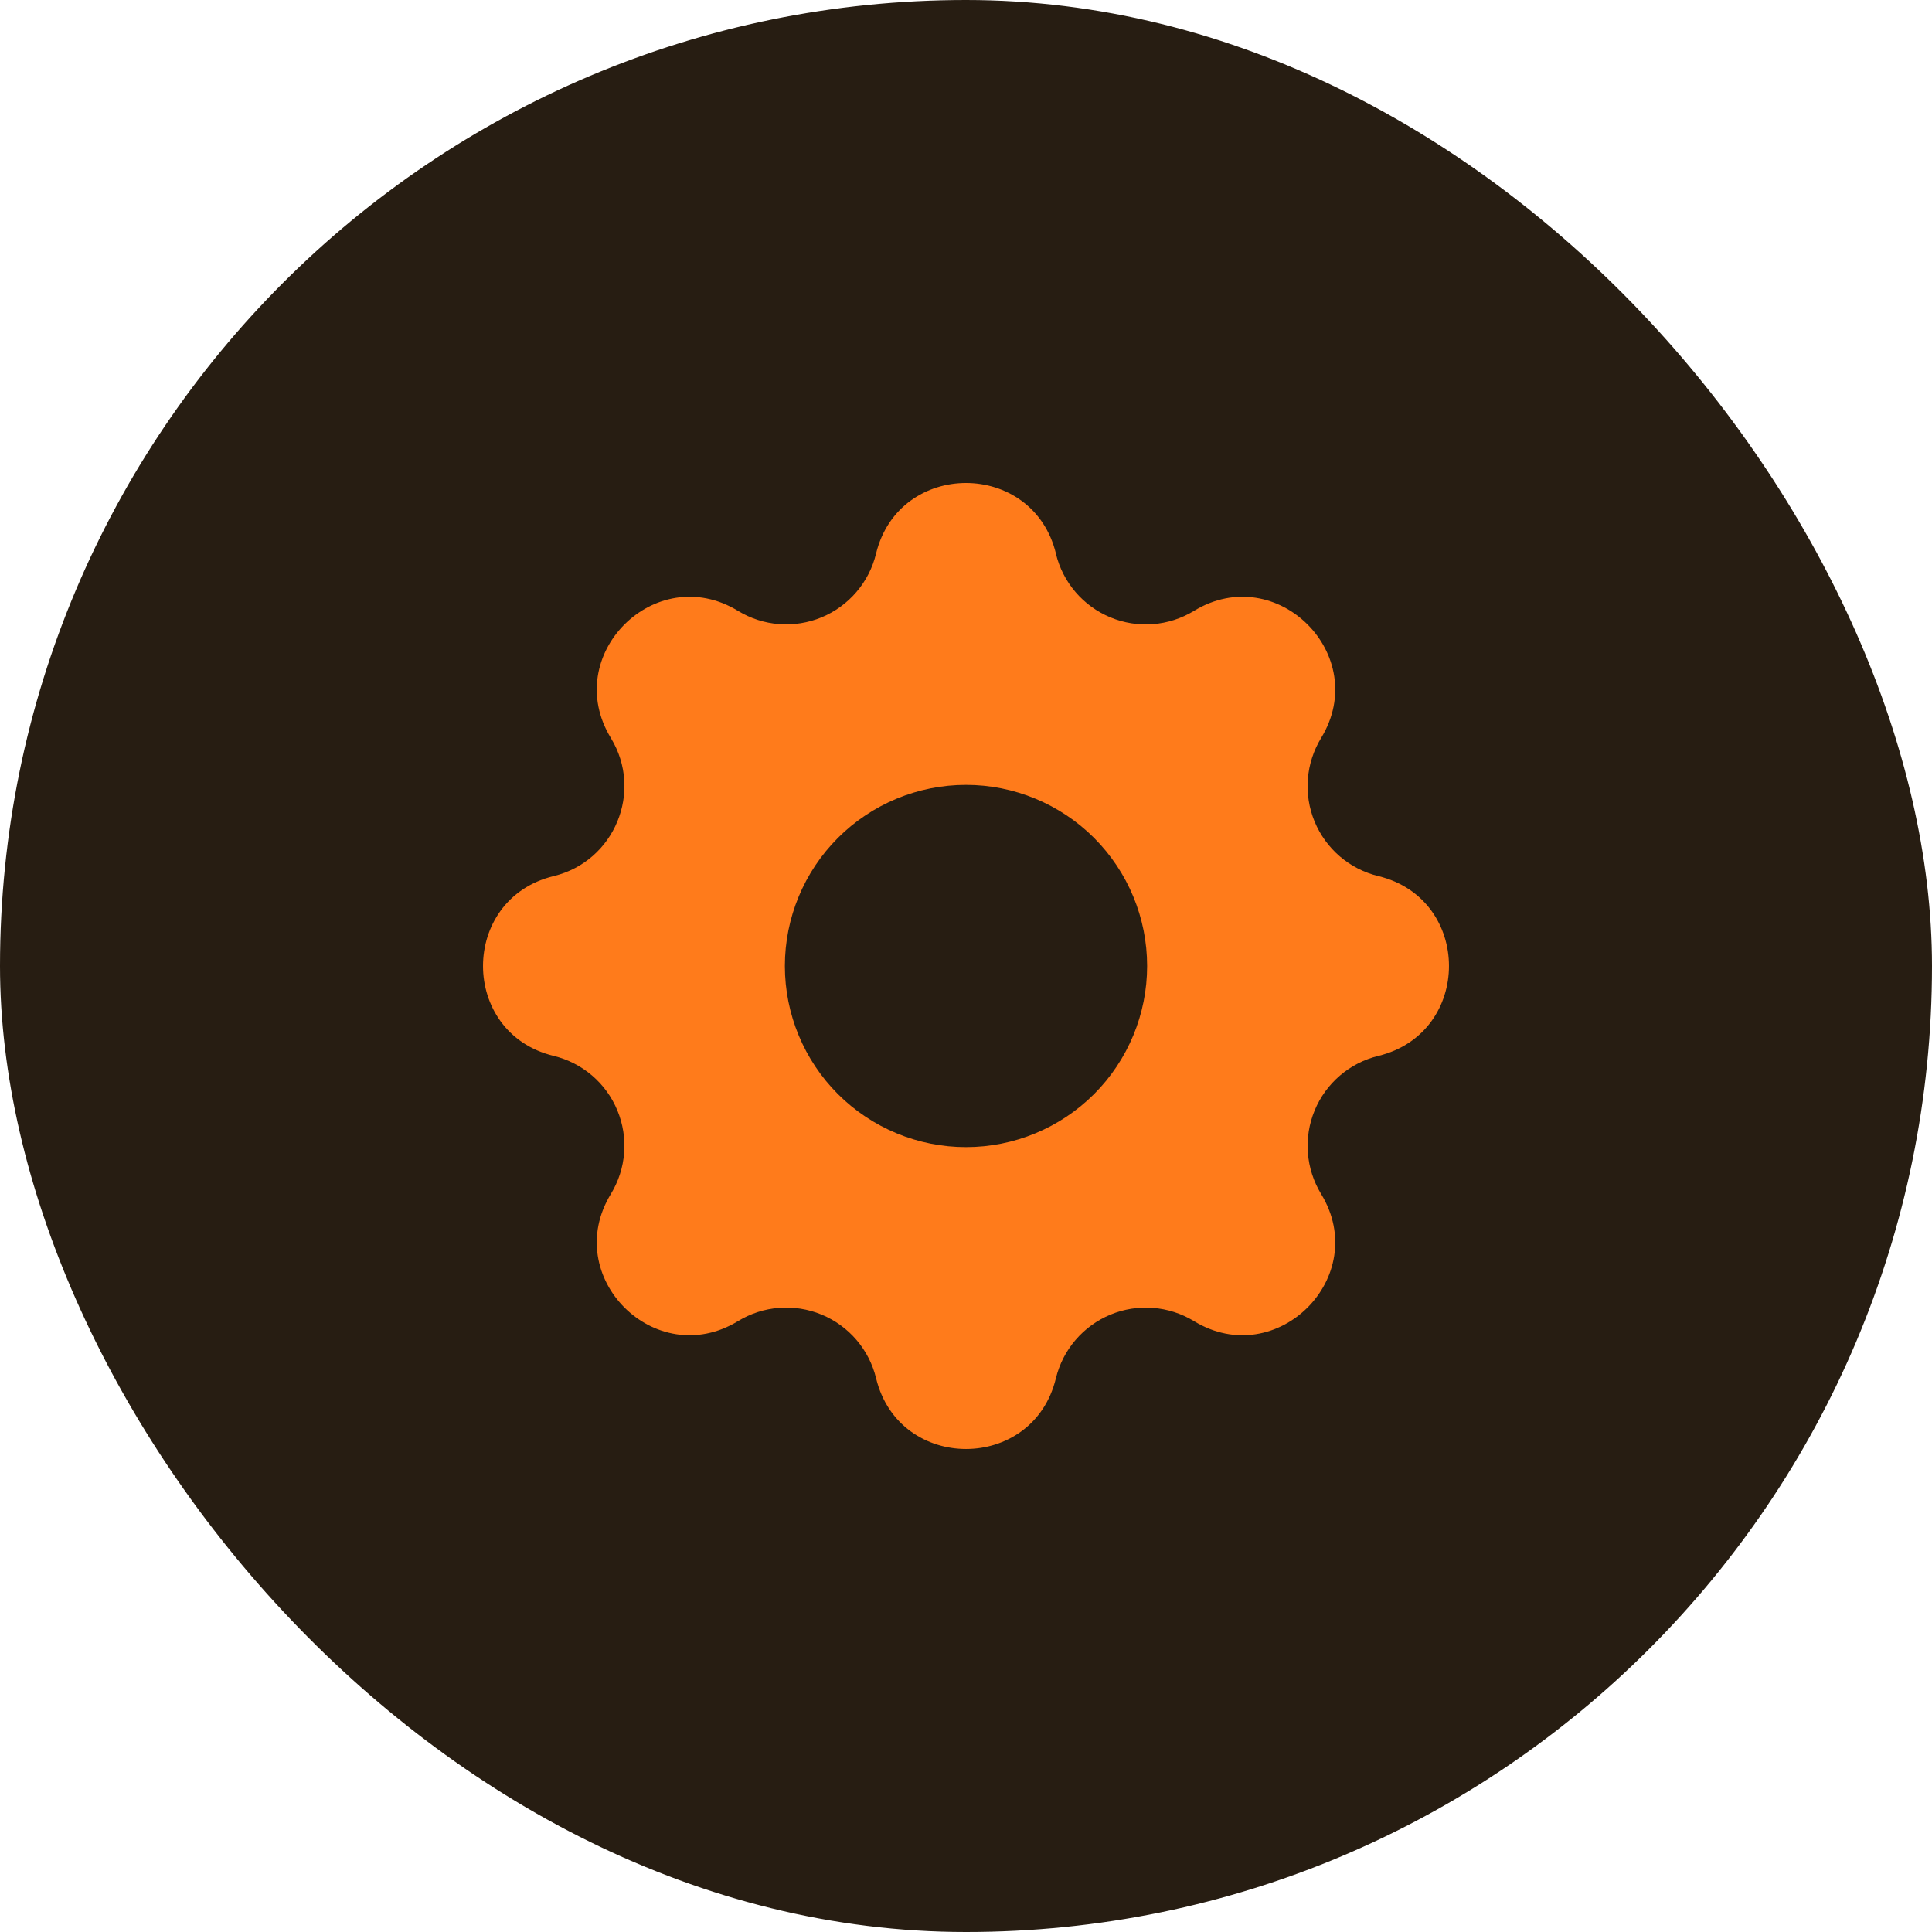
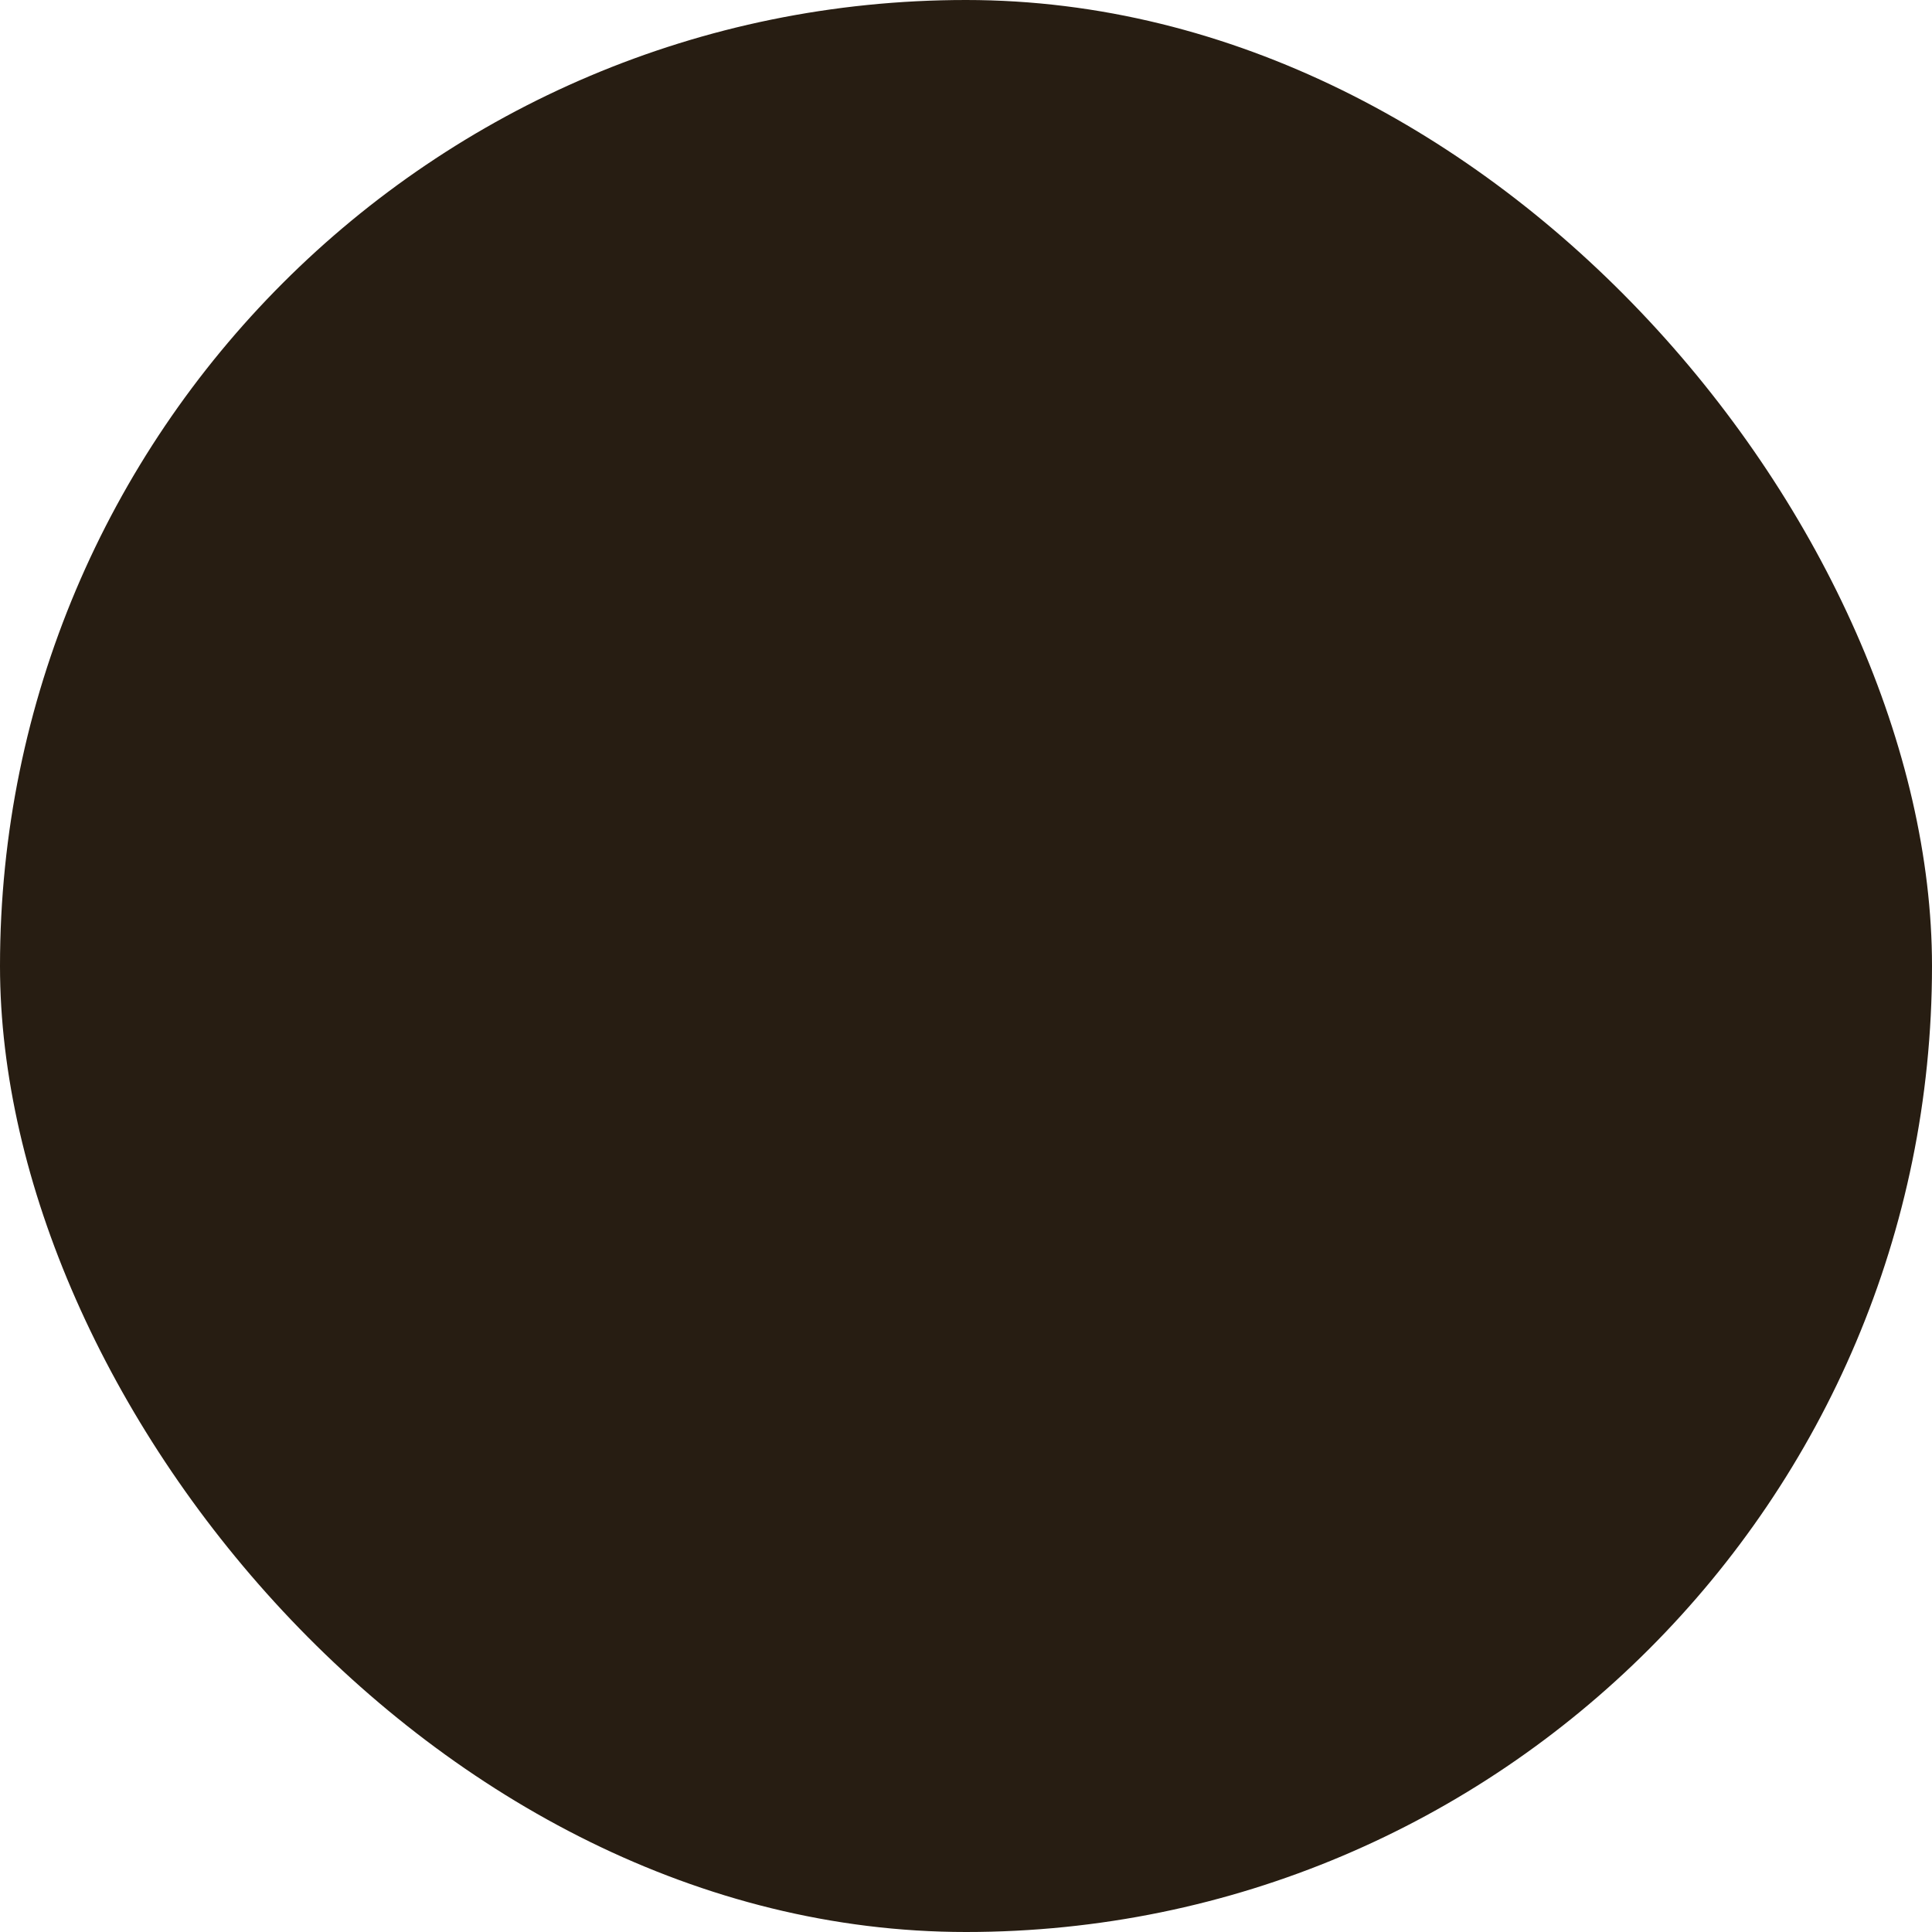
<svg xmlns="http://www.w3.org/2000/svg" width="64" height="64" viewBox="0 0 64 64" fill="none">
  <rect width="64" height="64" rx="32" fill="#271D12" />
-   <path fill-rule="evenodd" clip-rule="evenodd" d="M34.98 18.34C34.22 15.22 29.78 15.22 29.02 18.34C28.907 18.809 28.684 19.244 28.37 19.611C28.057 19.977 27.661 20.265 27.216 20.45C26.77 20.634 26.287 20.711 25.806 20.674C25.325 20.637 24.86 20.487 24.448 20.236C21.704 18.564 18.564 21.704 20.236 24.448C21.316 26.22 20.358 28.532 18.342 29.022C15.22 29.78 15.22 34.222 18.342 34.978C18.811 35.092 19.246 35.314 19.613 35.628C19.98 35.942 20.267 36.338 20.451 36.784C20.636 37.23 20.713 37.713 20.675 38.194C20.638 38.675 20.487 39.14 20.236 39.552C18.564 42.296 21.704 45.436 24.448 43.764C24.86 43.513 25.325 43.362 25.806 43.325C26.287 43.287 26.77 43.364 27.216 43.548C27.662 43.733 28.058 44.02 28.372 44.387C28.686 44.754 28.908 45.189 29.022 45.658C29.78 48.78 34.222 48.78 34.978 45.658C35.092 45.189 35.315 44.754 35.629 44.388C35.943 44.022 36.339 43.734 36.784 43.55C37.23 43.365 37.713 43.288 38.194 43.326C38.675 43.363 39.14 43.513 39.552 43.764C42.296 45.436 45.436 42.296 43.764 39.552C43.513 39.14 43.363 38.675 43.326 38.194C43.288 37.713 43.365 37.23 43.55 36.784C43.734 36.339 44.021 35.943 44.388 35.629C44.754 35.315 45.189 35.092 45.658 34.978C48.78 34.22 48.78 29.778 45.658 29.022C45.189 28.908 44.754 28.686 44.387 28.372C44.02 28.058 43.733 27.662 43.548 27.216C43.364 26.77 43.287 26.287 43.325 25.806C43.362 25.325 43.513 24.86 43.764 24.448C45.436 21.704 42.296 18.564 39.552 20.236C39.14 20.487 38.675 20.638 38.194 20.675C37.713 20.713 37.229 20.636 36.784 20.451C36.338 20.267 35.942 19.98 35.628 19.613C35.314 19.247 35.092 18.811 34.978 18.342L34.98 18.34ZM32 38C33.591 38 35.117 37.368 36.243 36.243C37.368 35.117 38 33.591 38 32C38 30.409 37.368 28.883 36.243 27.757C35.117 26.632 33.591 26 32 26C30.409 26 28.883 26.632 27.757 27.757C26.632 28.883 26 30.409 26 32C26 33.591 26.632 35.117 27.757 36.243C28.883 37.368 30.409 38 32 38Z" fill="#FF7B1B" />
</svg>